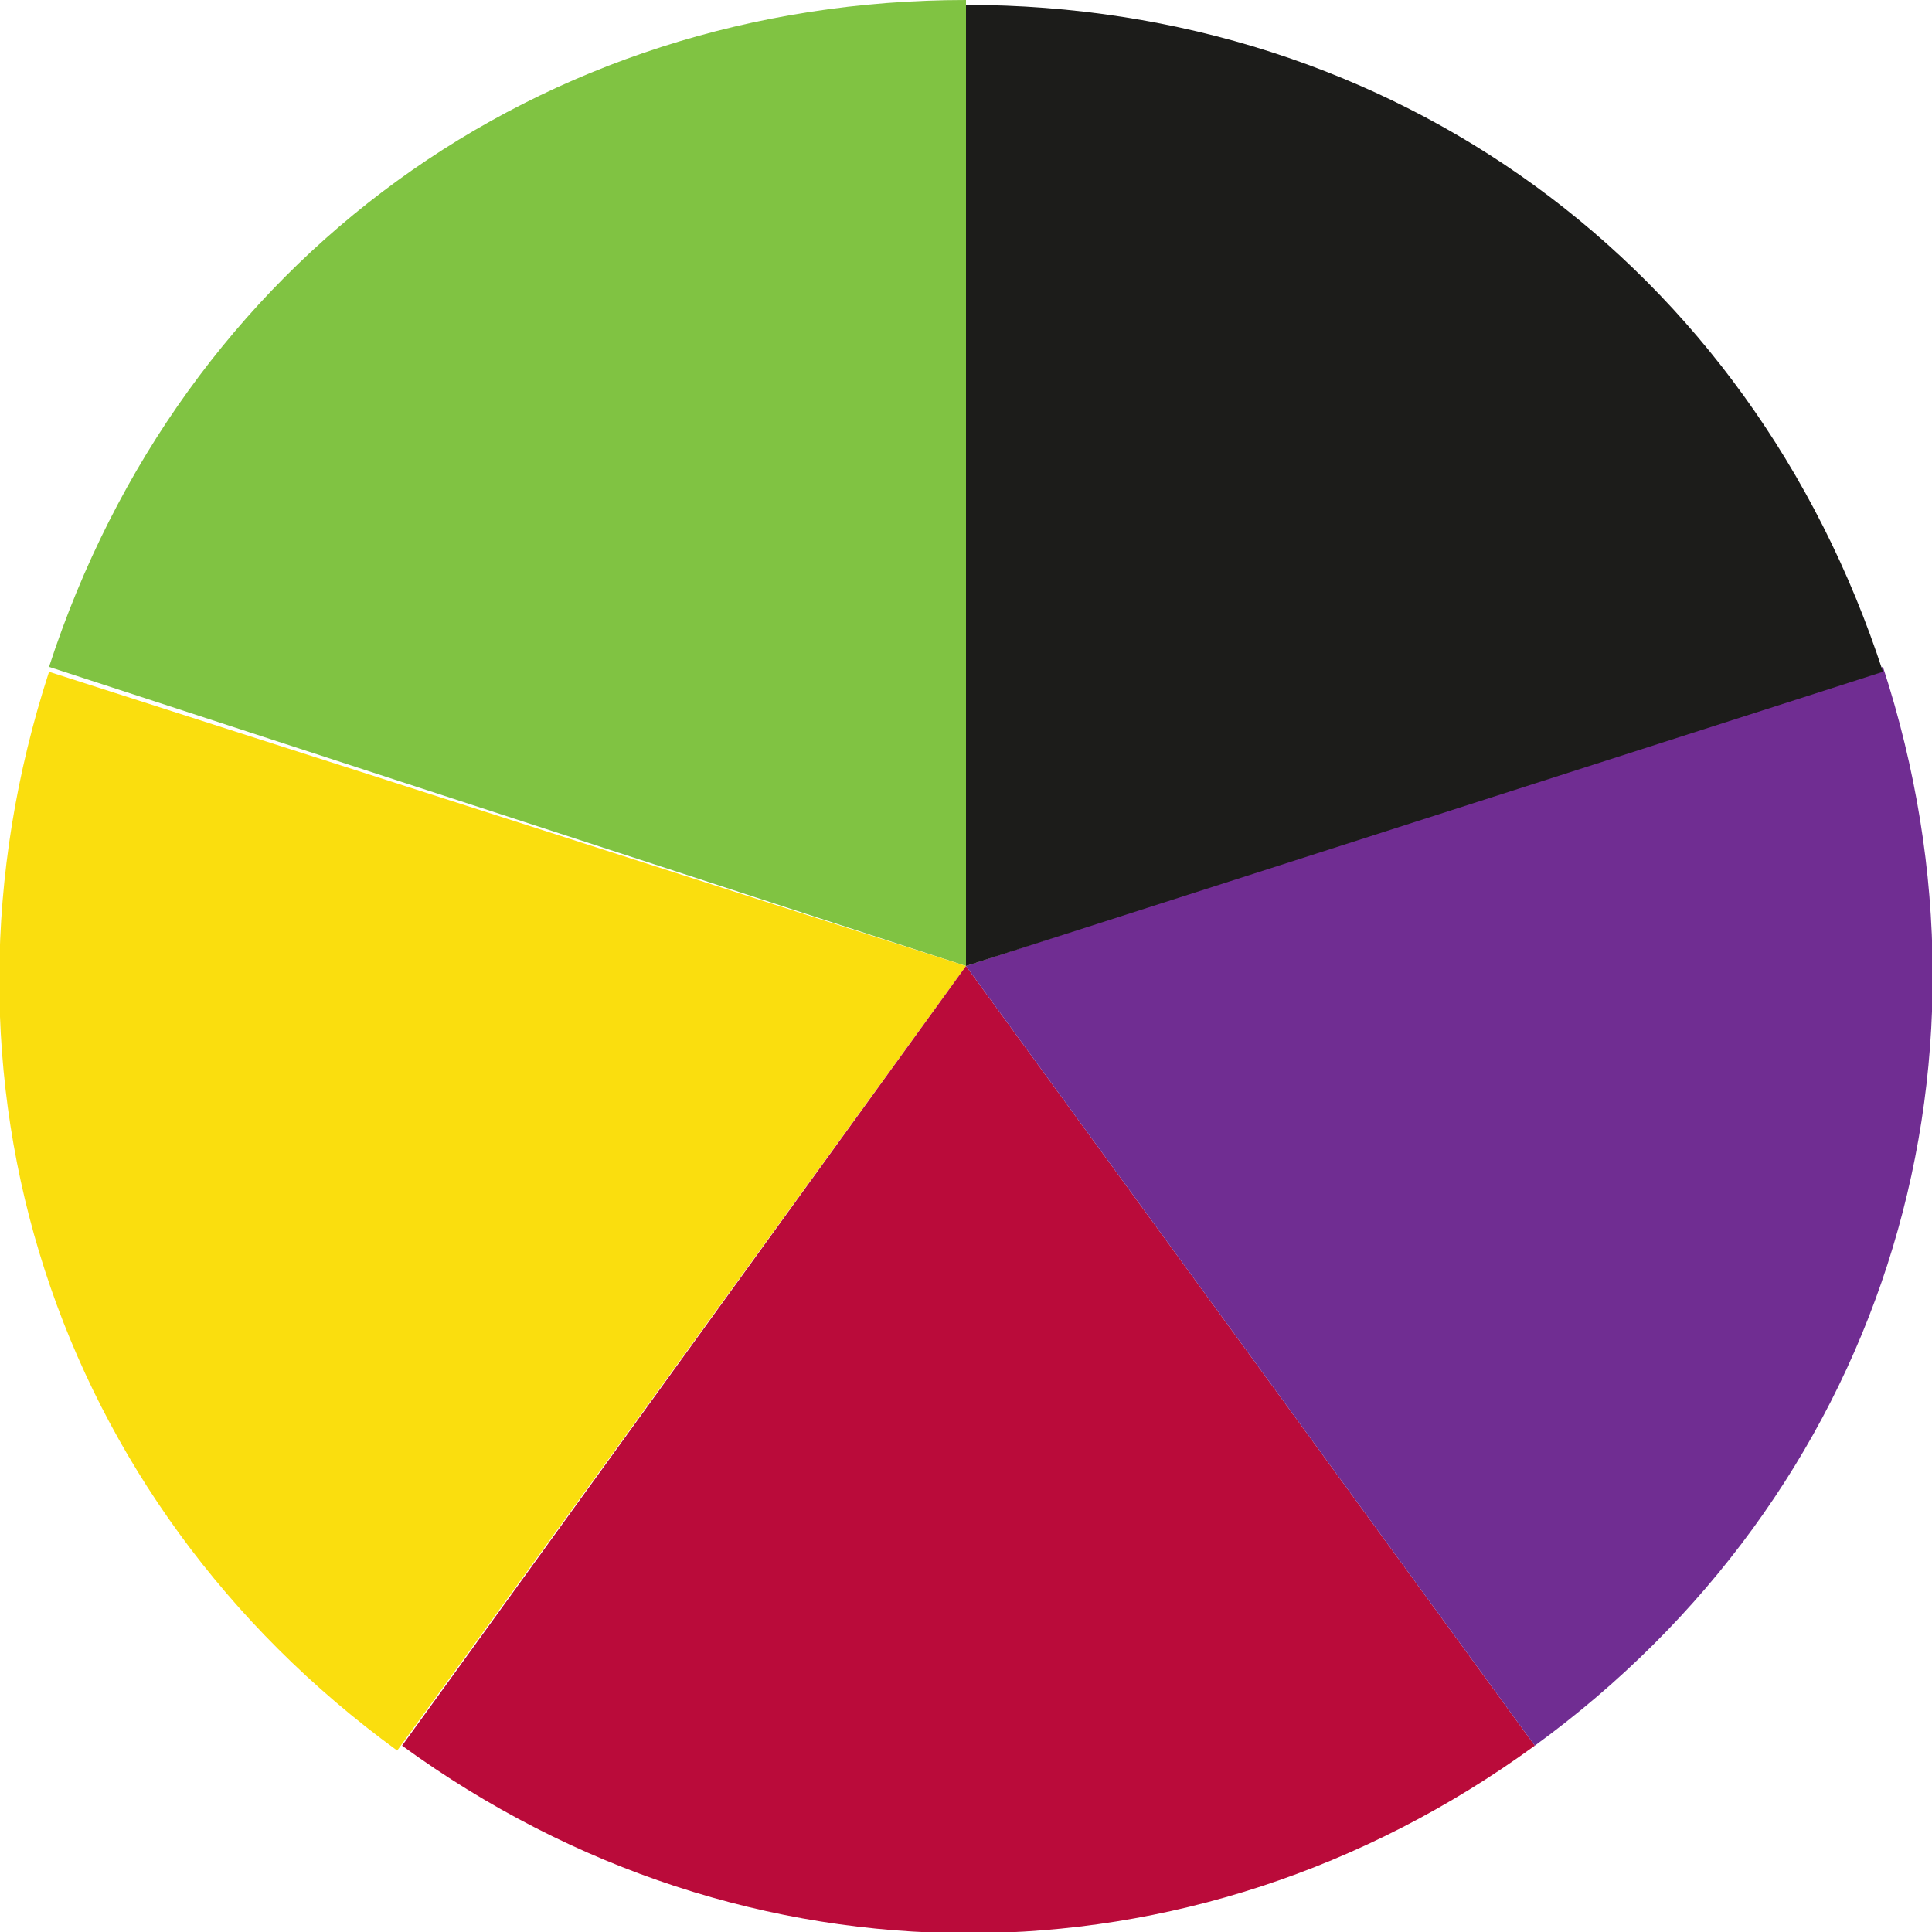
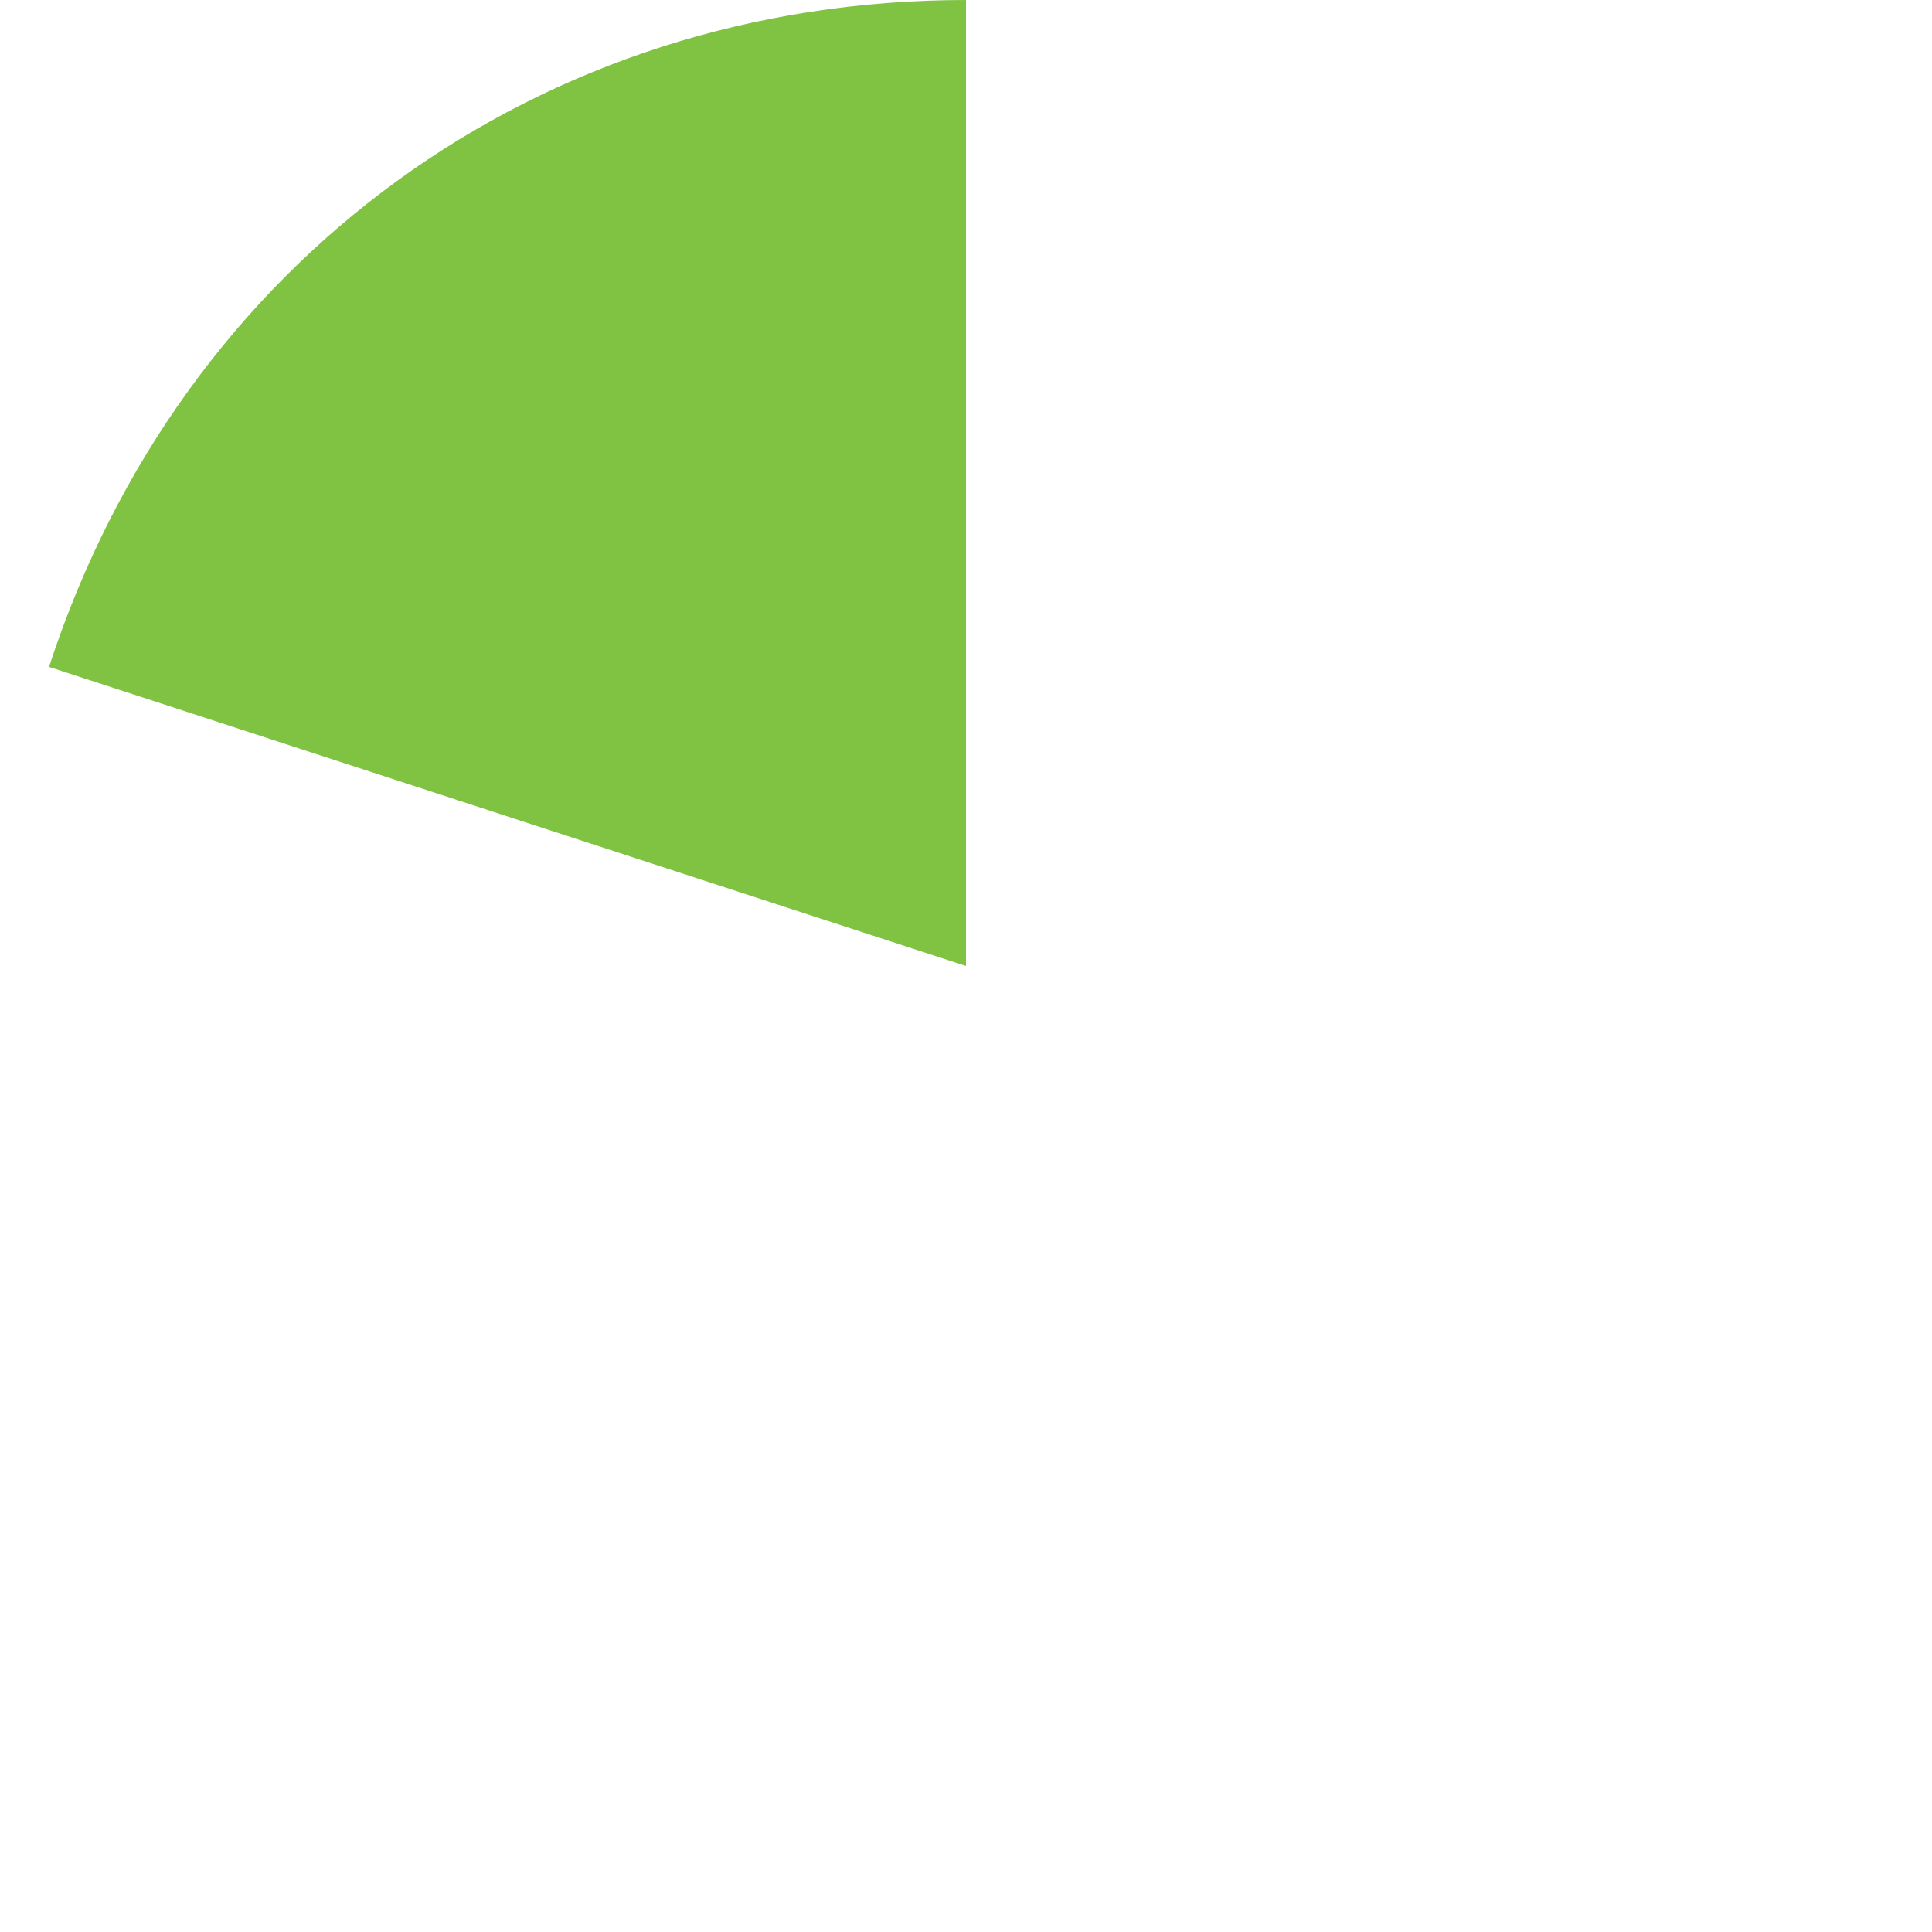
<svg xmlns="http://www.w3.org/2000/svg" version="1.1" id="Ebene_1" x="0px" y="0px" width="39.4px" height="39.4px" viewBox="0 0 39.4 39.4" style="enable-background:new 0 0 39.4 39.4;" xml:space="preserve">
  <style type="text/css">
	.st0{fill:#80C342;}
	.st1{fill:#FADE0E;}
	.st2{fill:#BA0B3A;}
	.st3{fill:#702D92;}
	.st4{fill:#1C1C1A;}
</style>
  <g>
    <g>
      <g>
        <g>
          <path class="st0" d="M19.7,19.7L1,13.6C3.7,5.3,11,0,19.7,0V19.7z" />
        </g>
      </g>
      <g>
        <g>
-           <path class="st1" d="M19.7,19.7l-11.6,16c-7-5.1-9.8-13.7-7.1-22L19.7,19.7z" />
-         </g>
+           </g>
      </g>
      <g>
        <g>
-           <path class="st2" d="M19.7,19.7l11.6,15.9c-7,5.1-16.1,5.1-23.1,0L19.7,19.7z" />
-         </g>
+           </g>
      </g>
      <g>
        <g>
-           <path class="st3" d="M19.7,19.7l18.7-6.1c2.7,8.3-0.1,16.9-7.1,22L19.7,19.7z" />
-         </g>
+           </g>
      </g>
      <g>
        <g>
-           <path class="st4" d="M19.7,19.7V0.1c8.7,0,16,5.3,18.7,13.6L19.7,19.7z" />
-         </g>
+           </g>
      </g>
    </g>
  </g>
</svg>